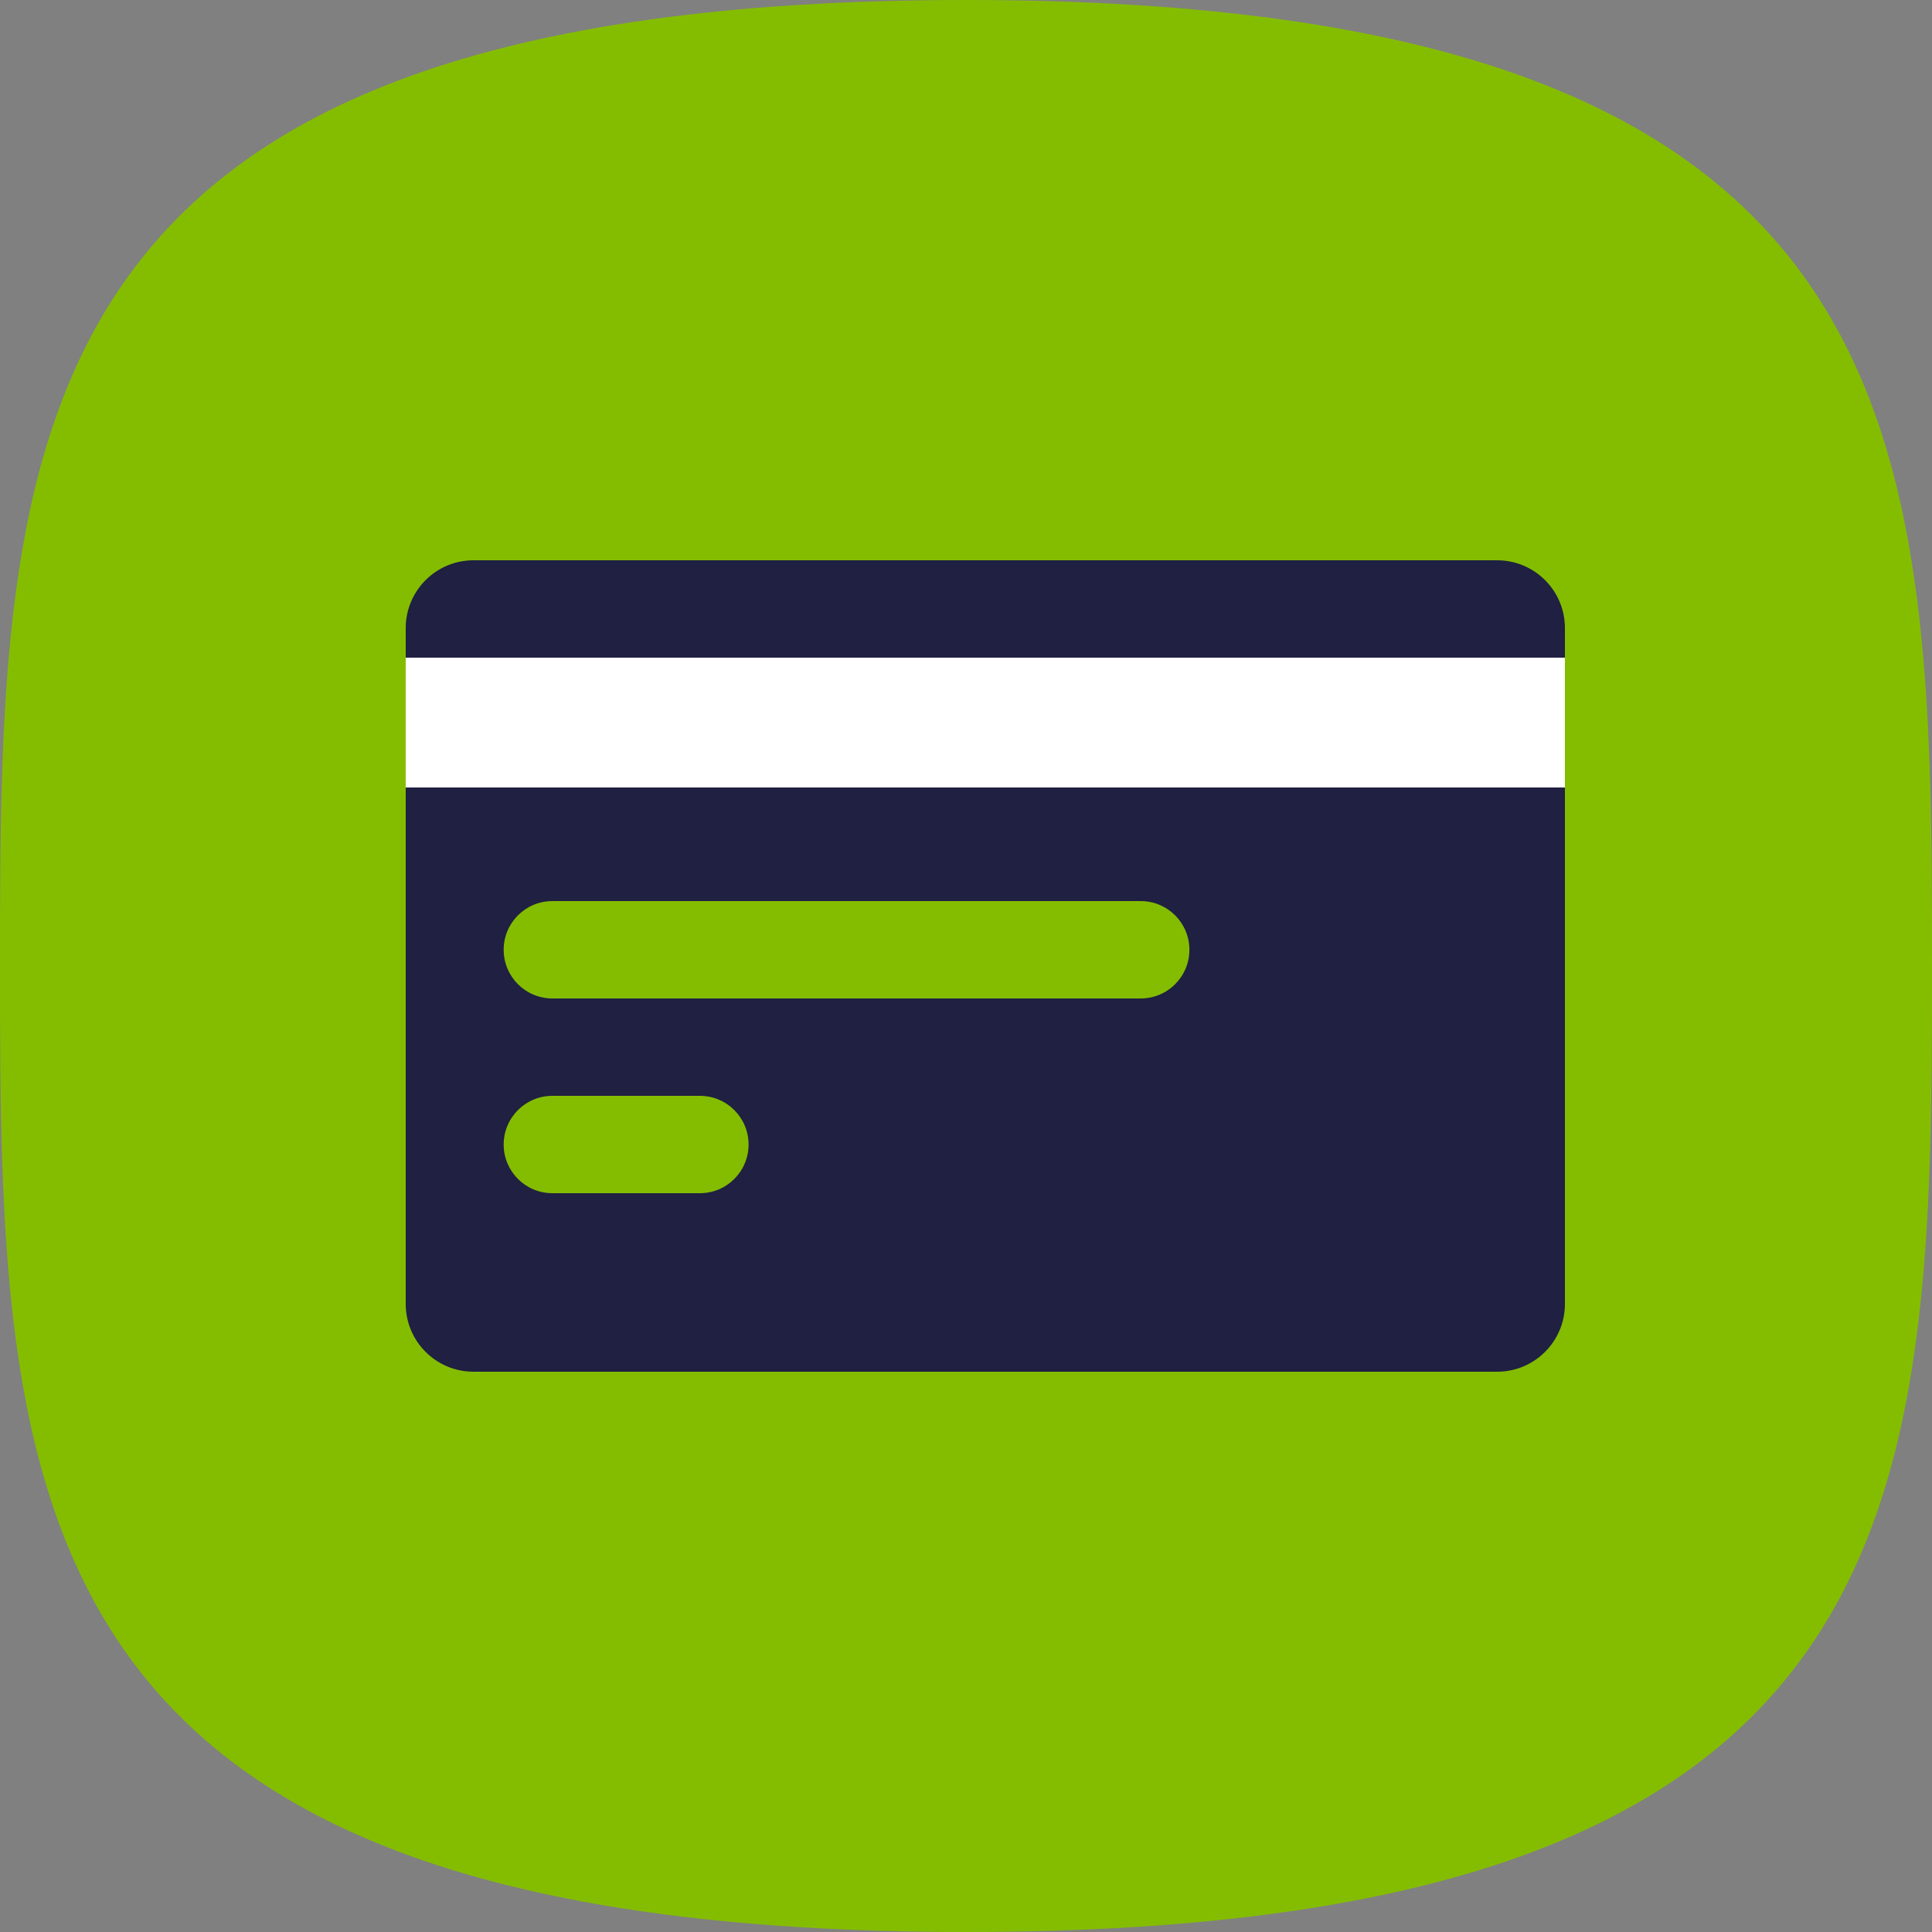
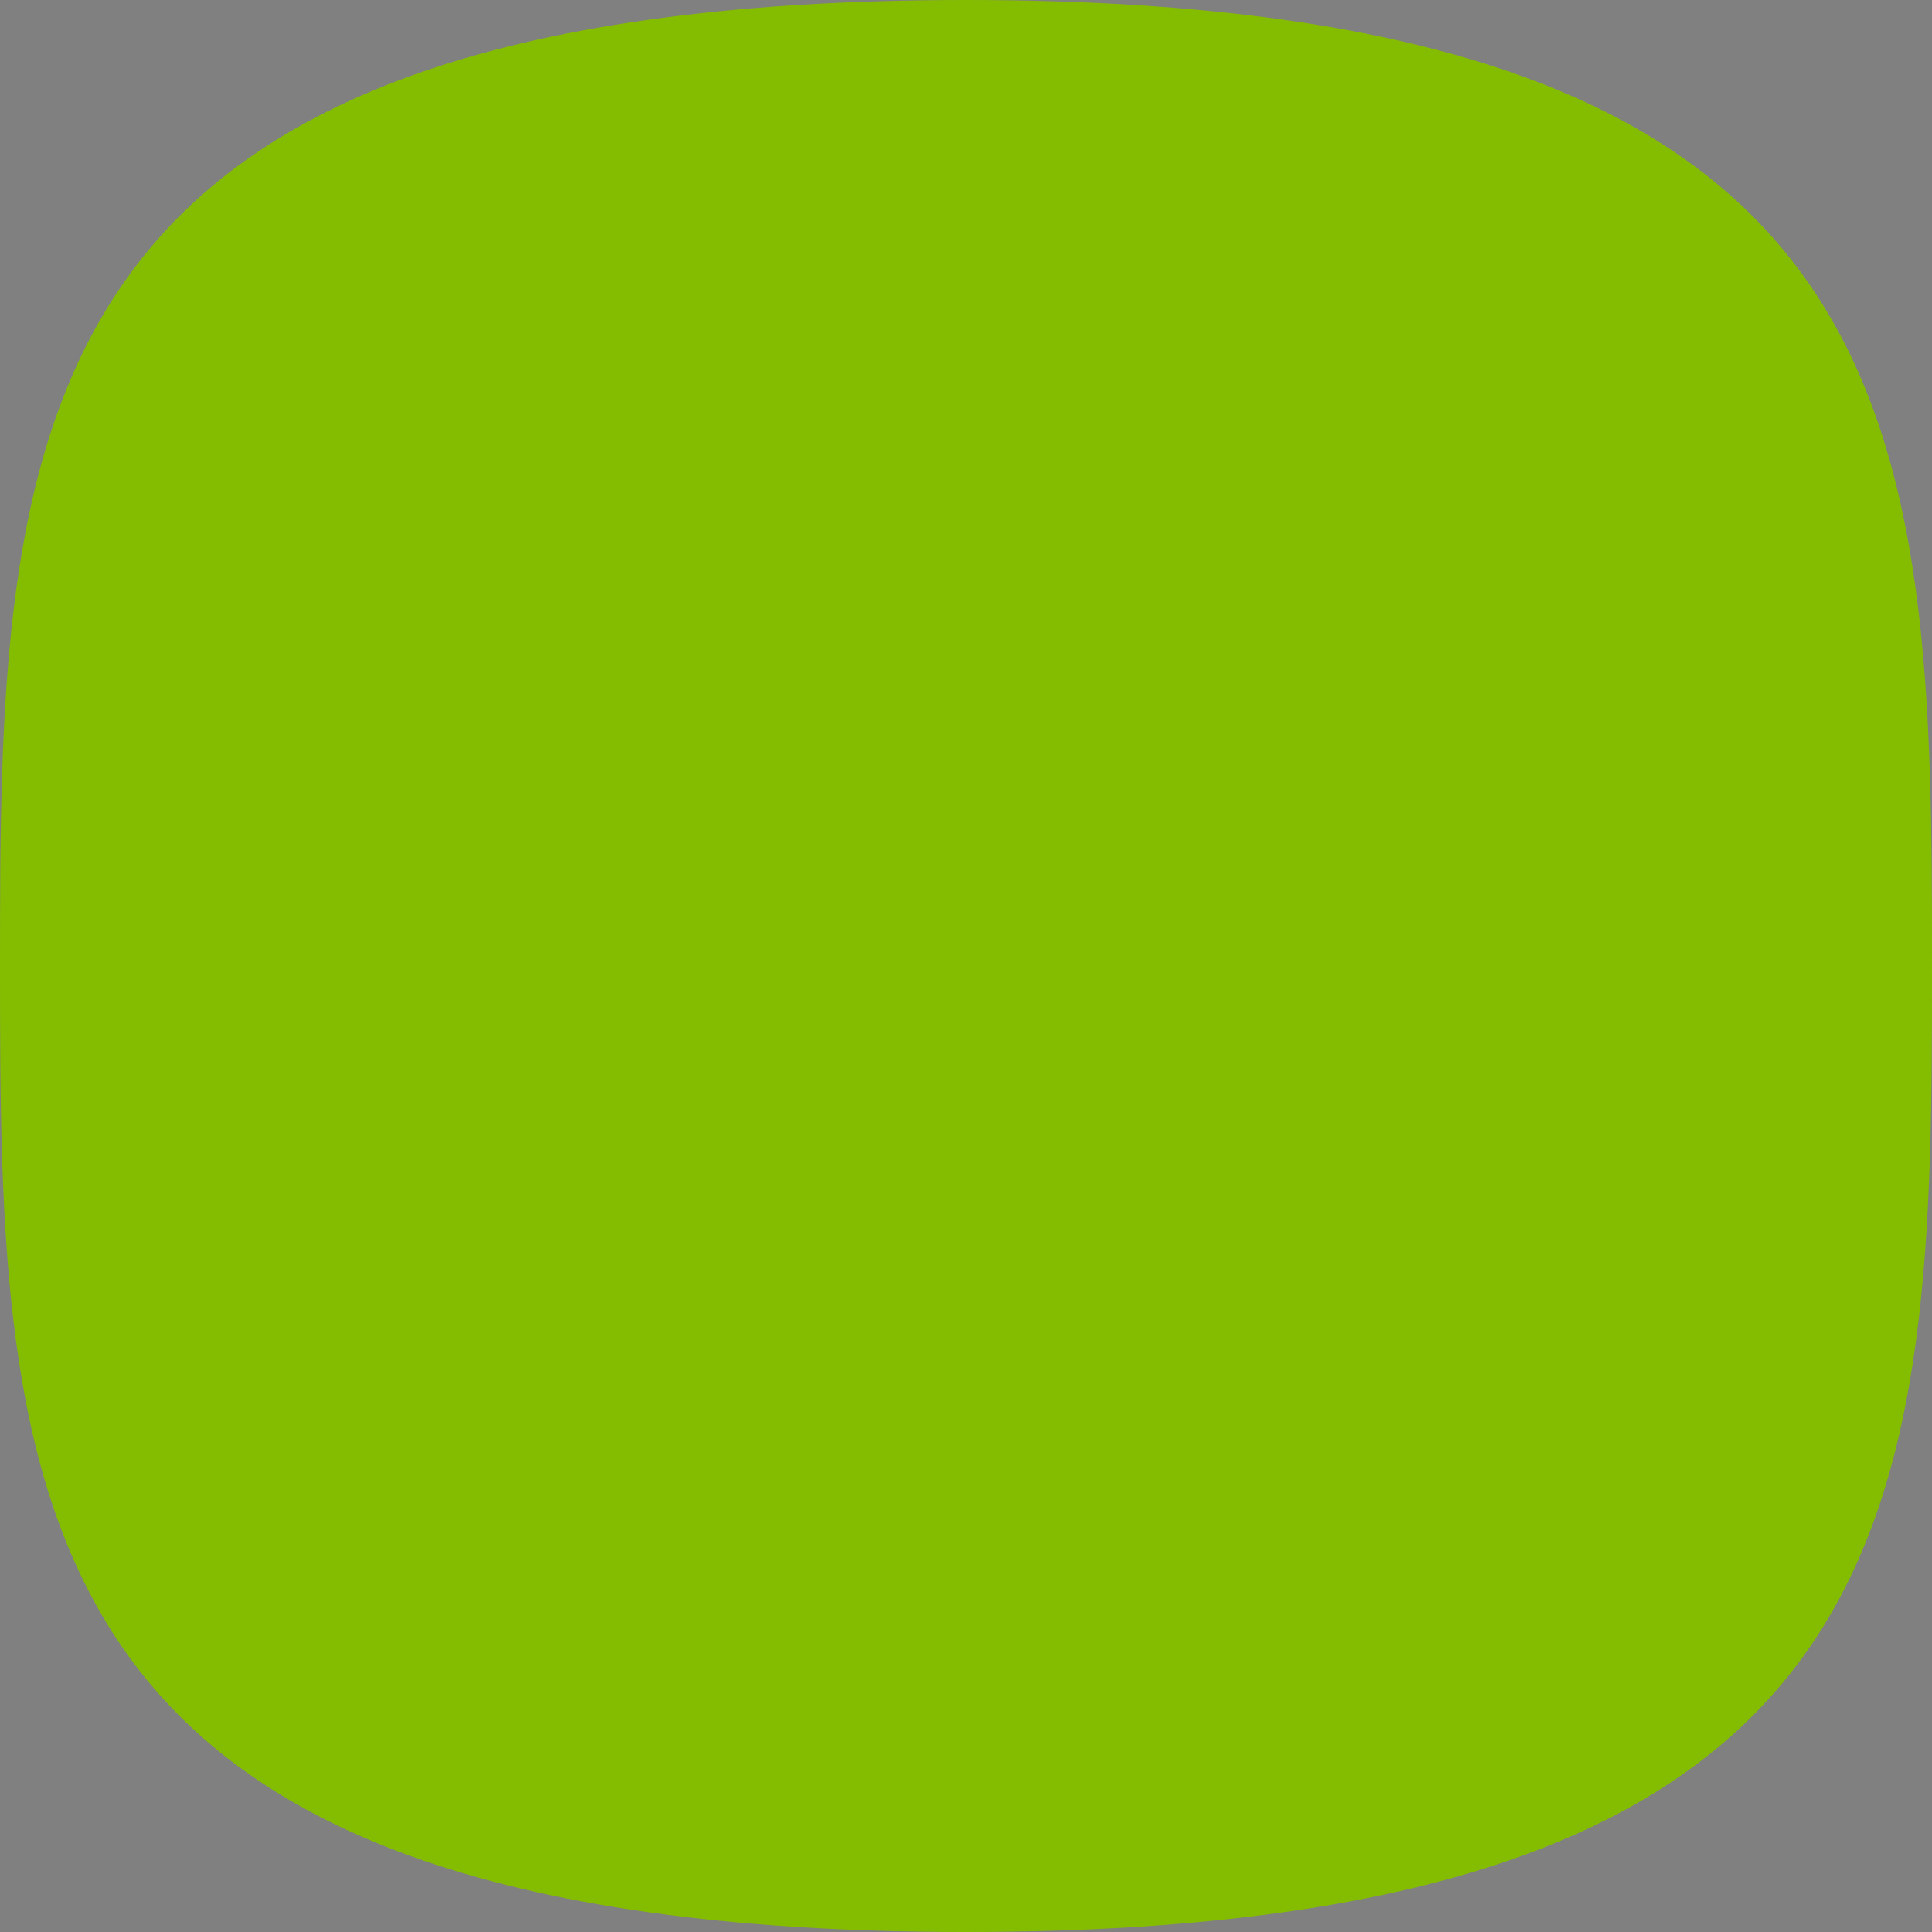
<svg xmlns="http://www.w3.org/2000/svg" xmlns:xlink="http://www.w3.org/1999/xlink" width="100" height="100" viewBox="0 0 100 100">
  <rect x="0" y="0" width="100" height="100" fill="#808080" stroke="none" />
  <defs>
    <path id="icon---pay-on-the-go-a" d="M50,100 C99.614,100 100,77.614 100,50 C100,22.386 99.614,0 50,0 C0.386,6.07599171e-15 0,22.386 0,50 C0,77.614 0.386,100 50,100 Z" />
  </defs>
  <g fill="none" fill-rule="evenodd">
    <use fill="#84BD00" fill-rule="nonzero" xlink:href="#icon---pay-on-the-go-a" />
    <g transform="translate(21 29)">
-       <path fill="#1F2042" d="M3.509,0 L56.491,0 C58.429,-3.55975658e-16 60,1.571 60,3.509 L60,38.491 C60,40.429 58.429,42 56.491,42 L3.509,42 C1.571,42 6.37420741e-14,40.429 6.3504757e-14,38.491 L6.39488462e-14,3.509 C6.37115291e-14,1.571 1.571,-8.81135514e-17 3.509,-4.4408921e-16 Z M7.59,17.64 C6.199,17.64 5.07,18.768 5.07,20.16 C5.07,21.552 6.199,22.68 7.59,22.68 L38.043,22.68 C39.435,22.68 40.563,21.552 40.563,20.16 C40.563,18.768 39.435,17.64 38.043,17.64 L7.59,17.64 Z M7.59,27.72 C6.199,27.72 5.07,28.848 5.07,30.24 C5.07,31.632 6.199,32.76 7.59,32.76 L15.226,32.76 C16.618,32.76 17.746,31.632 17.746,30.24 C17.746,28.848 16.618,27.72 15.226,27.72 L7.59,27.72 Z" />
-       <rect width="60" height="6.72" y="5.04" fill="#FFF" />
-     </g>
+       </g>
  </g>
</svg>